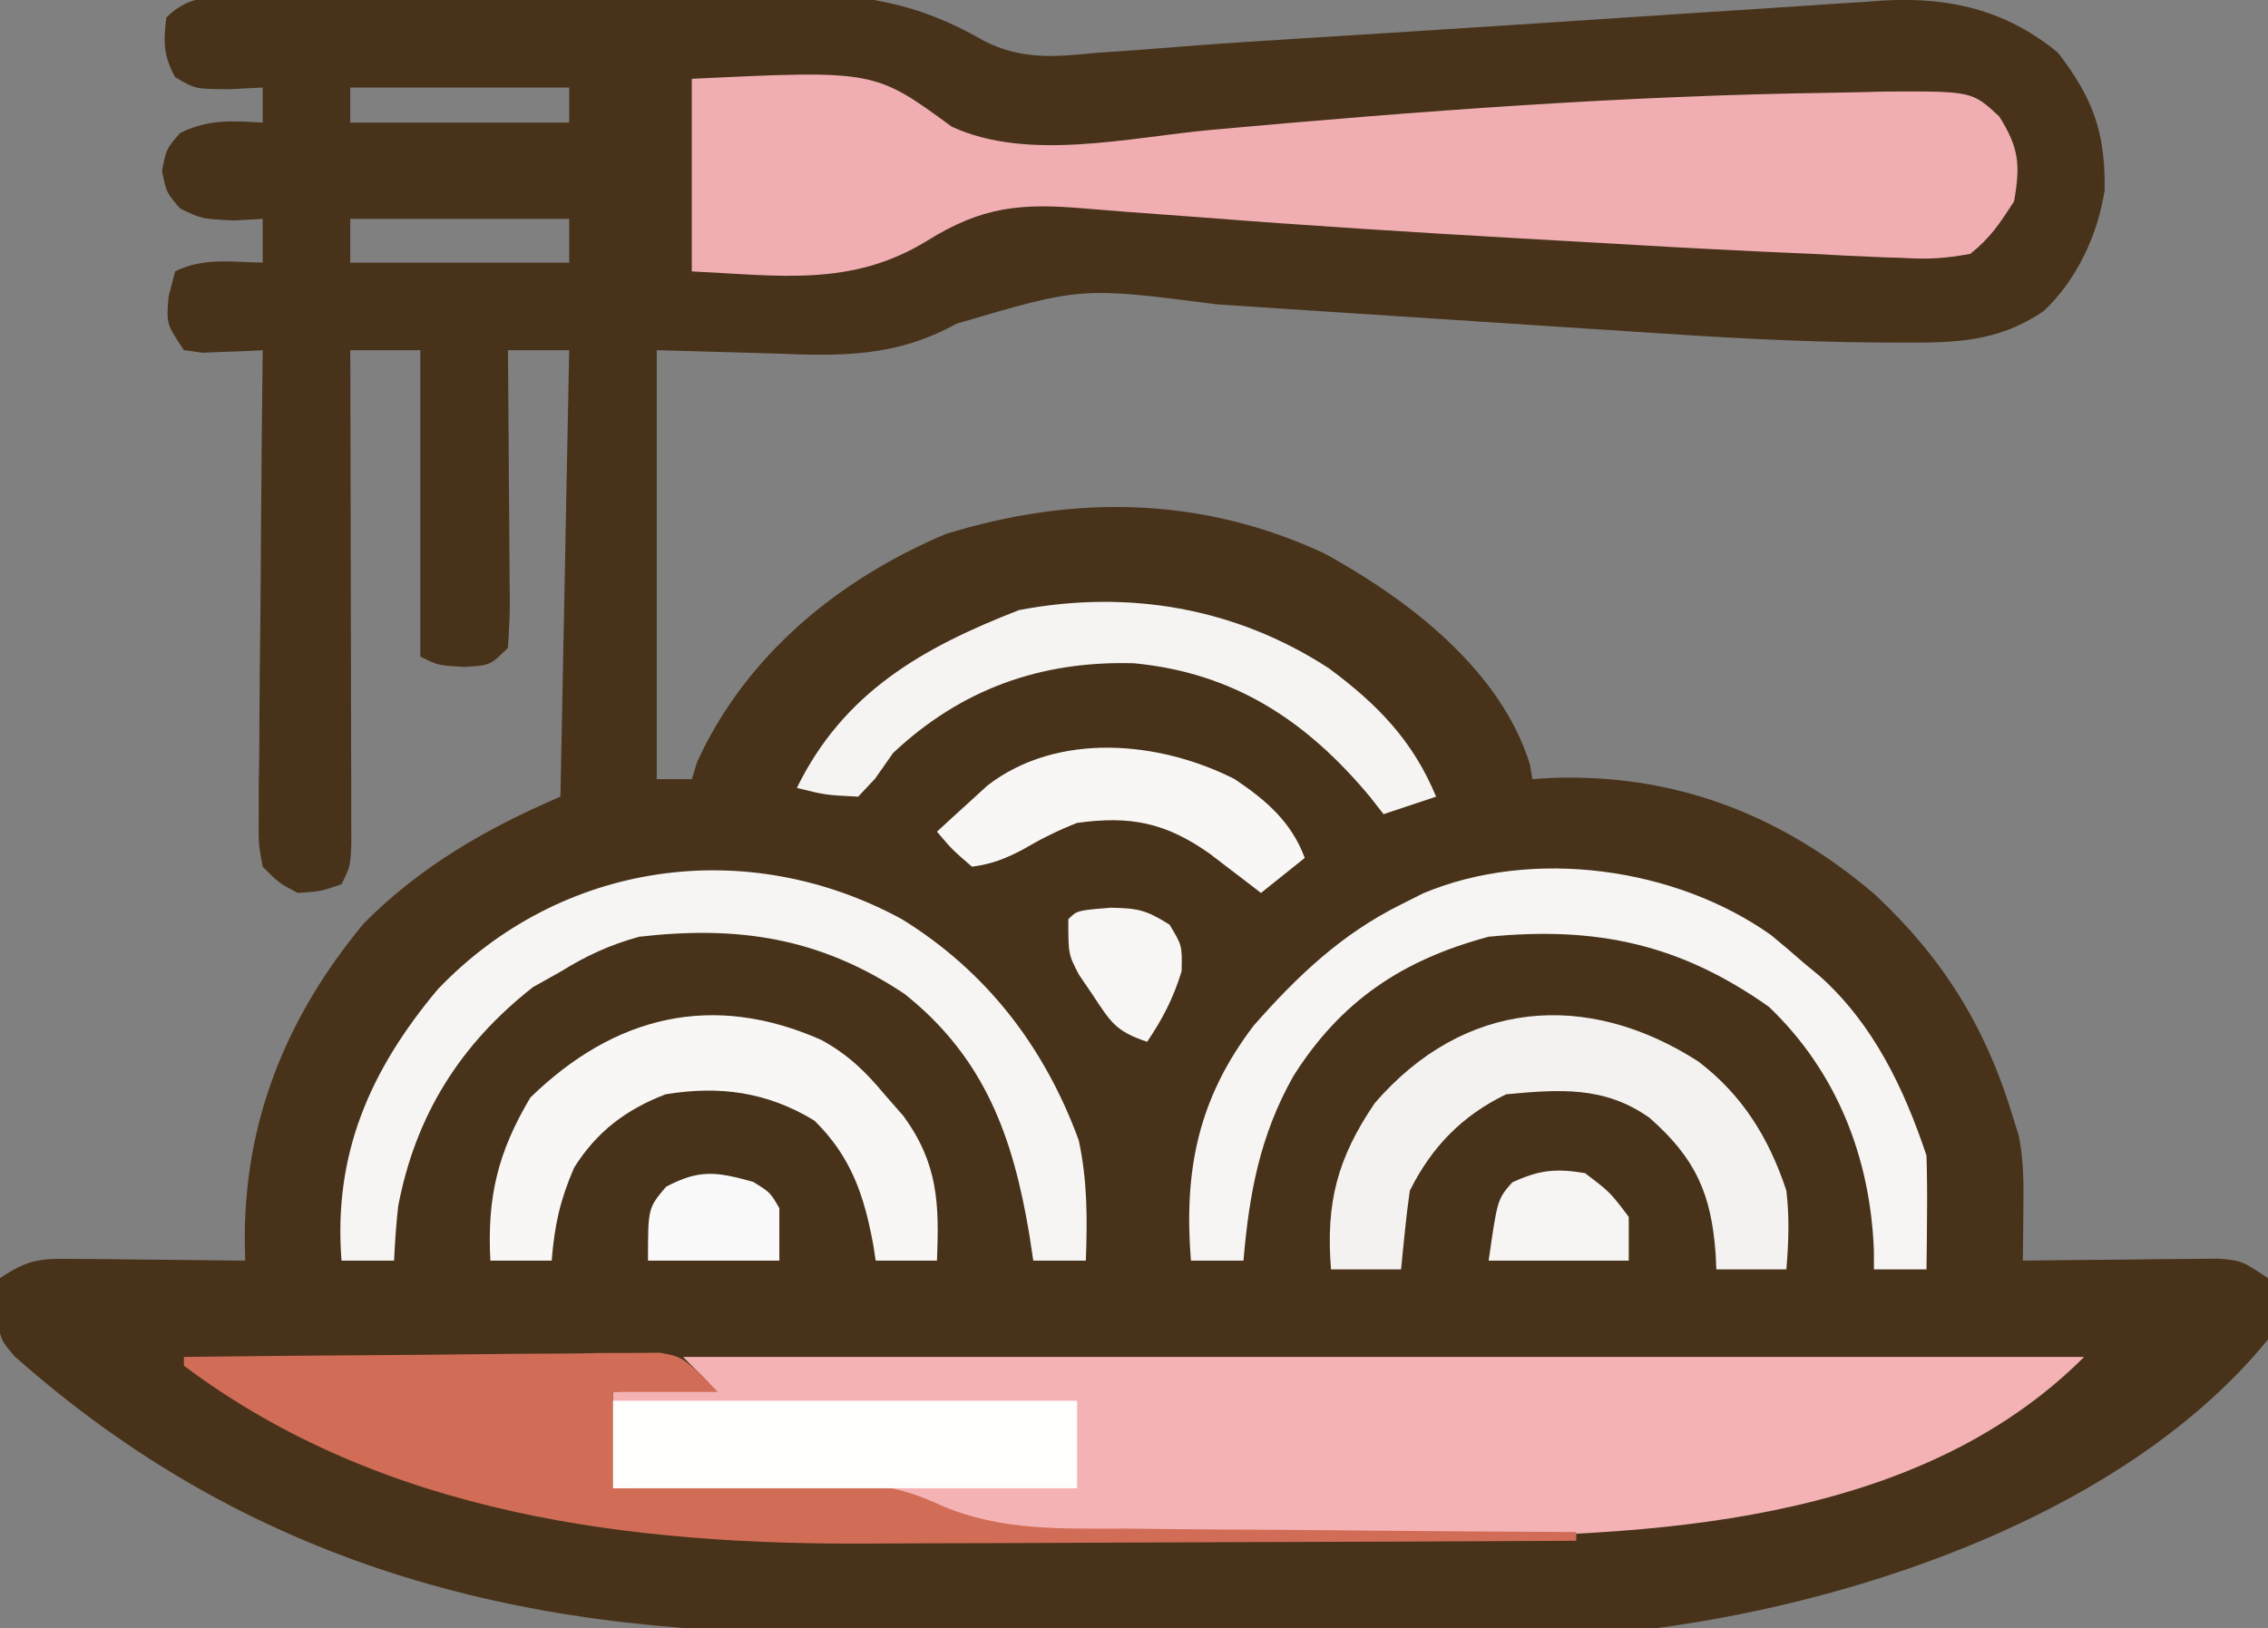
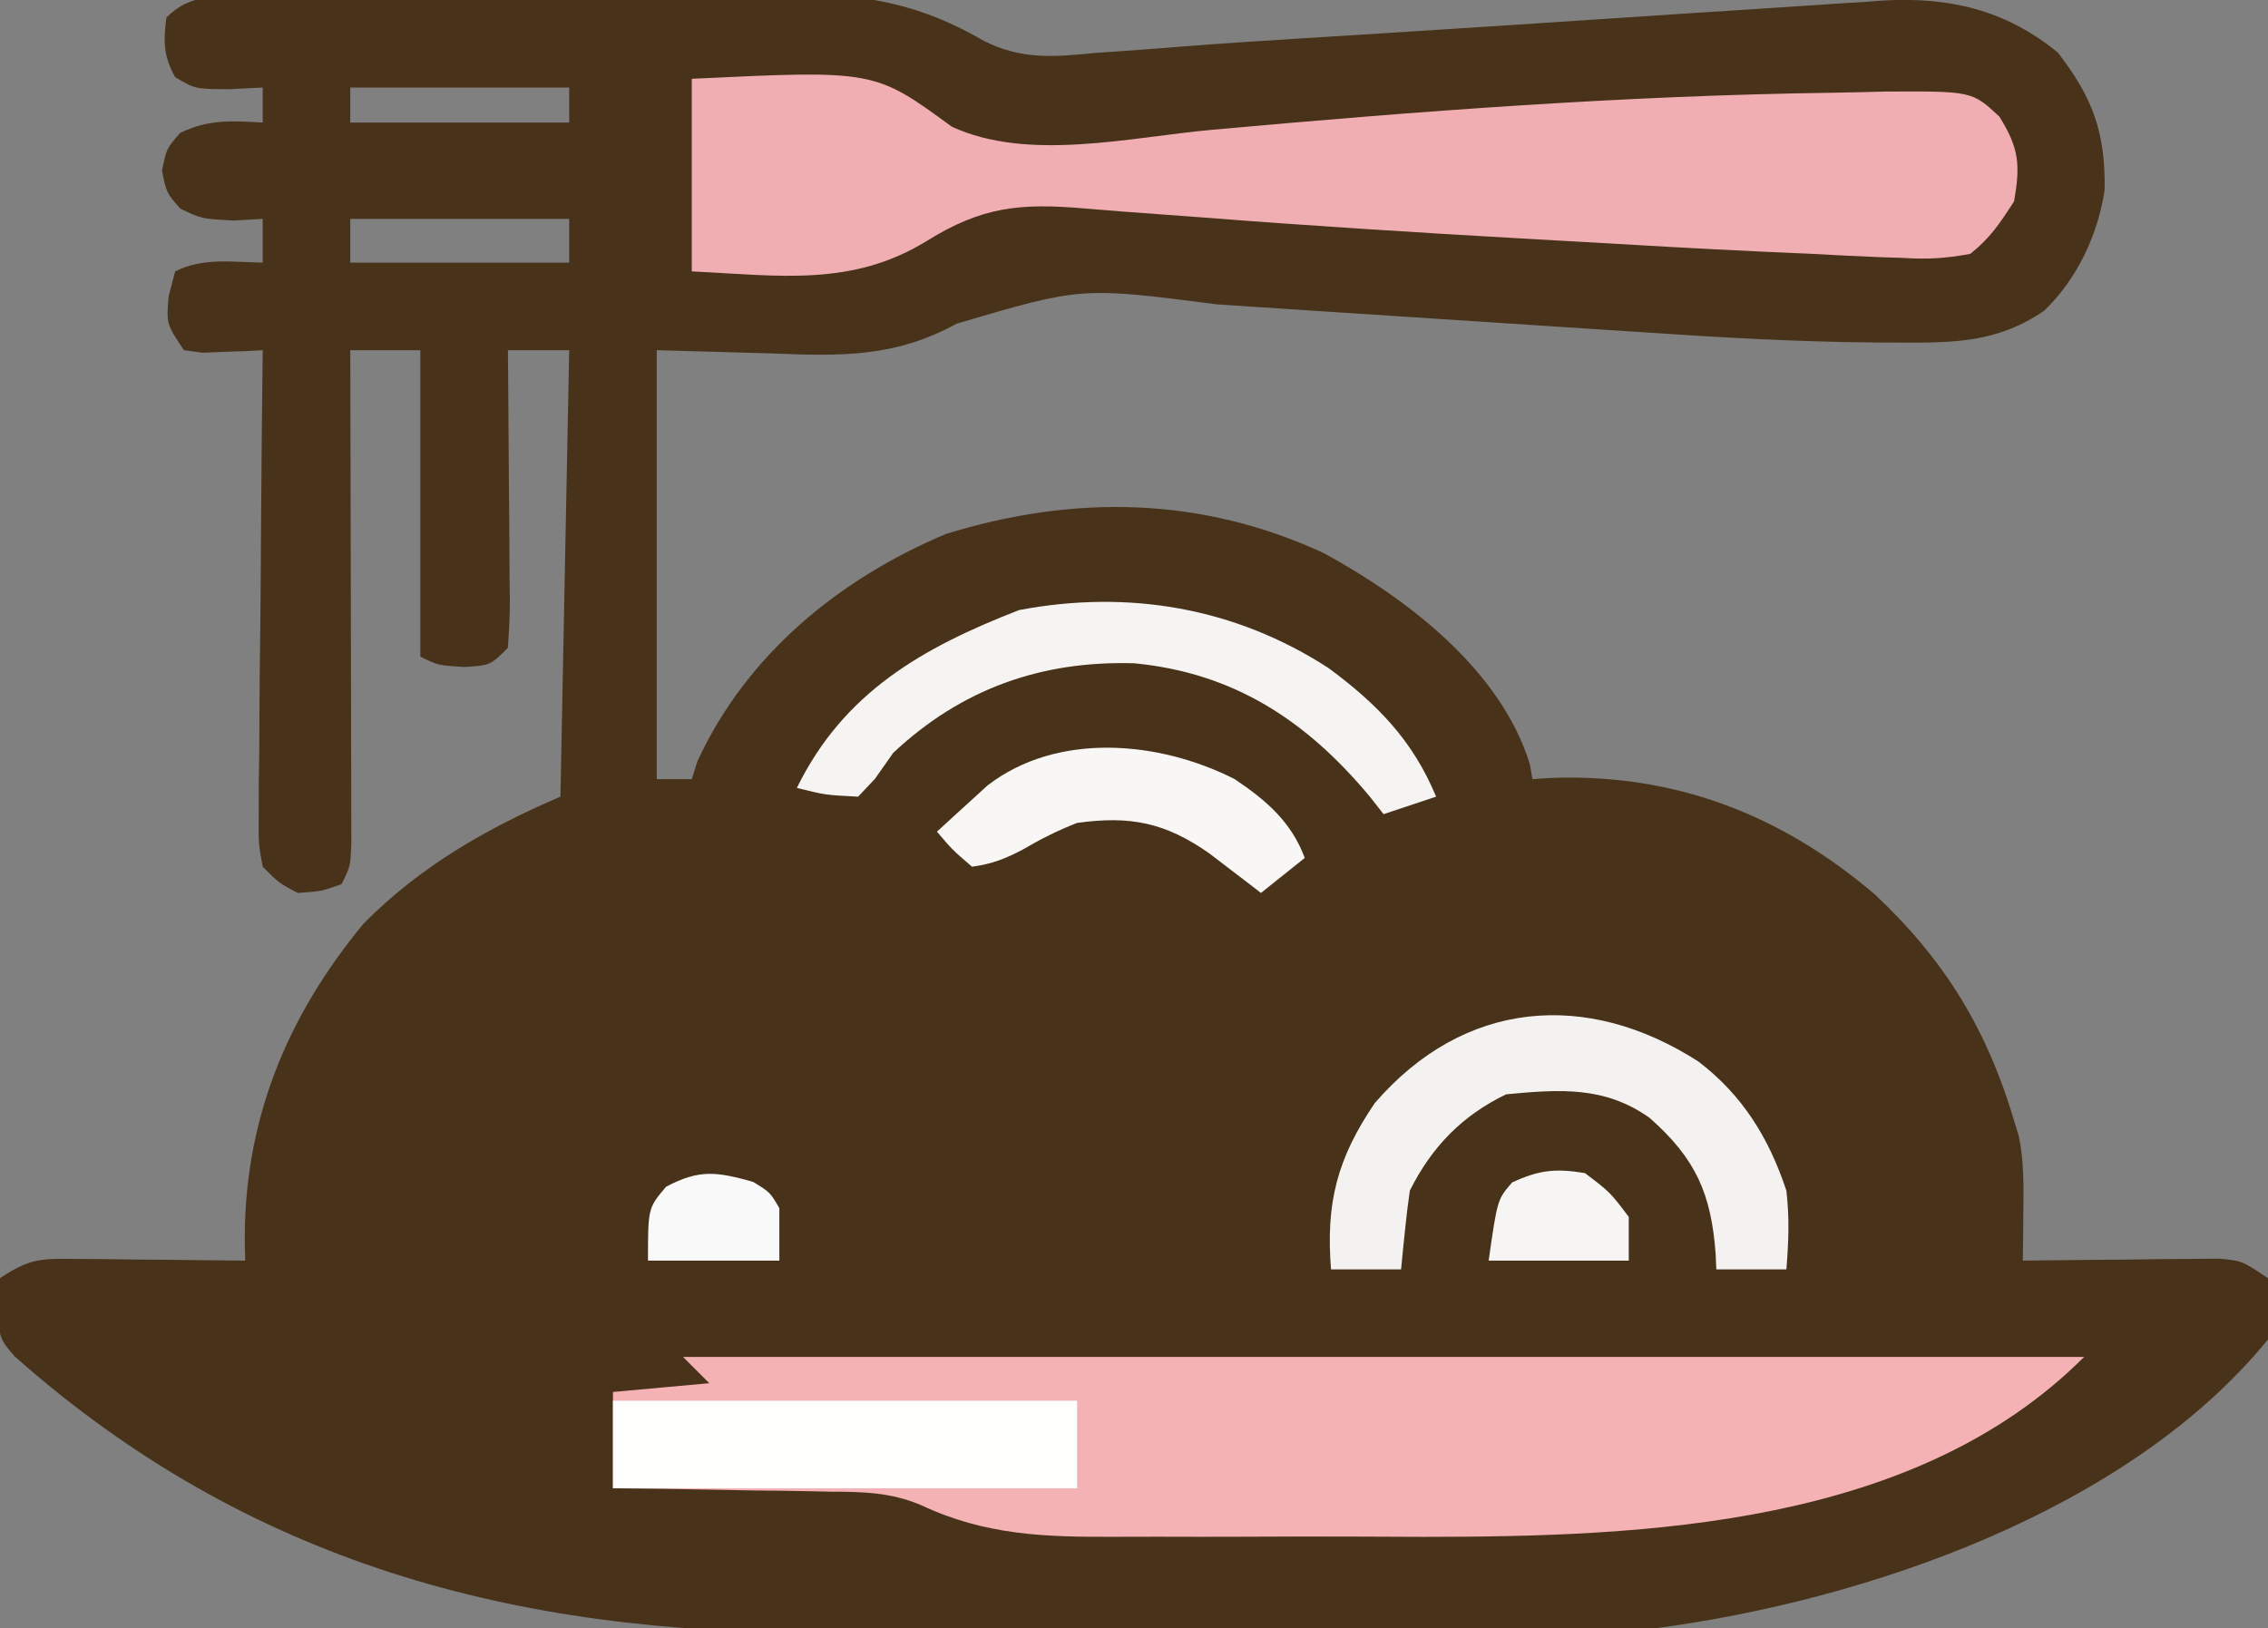
<svg xmlns="http://www.w3.org/2000/svg" version="1.1" width="259" height="186">
  <rect width="100%" height="100%" fill="#808080" stroke="none" />
  <path d="M0 0 C1.171 -0.015 1.171 -0.015 2.366 -0.03 C4.96 -0.059 7.553 -0.073 10.147 -0.084 C11.954 -0.095 13.761 -0.107 15.568 -0.119 C19.366 -0.14 23.164 -0.151 26.962 -0.158 C31.802 -0.169 36.64 -0.217 41.48 -0.274 C45.219 -0.312 48.957 -0.322 52.696 -0.325 C54.478 -0.331 56.261 -0.347 58.042 -0.373 C67.983 -0.51 75.013 -0.119 83.815 5.002 C88.122 7.171 91.866 6.831 96.561 6.365 C97.555 6.296 98.549 6.228 99.573 6.157 C101.87 5.996 104.166 5.821 106.46 5.634 C110.947 5.282 115.436 4.993 119.928 4.715 C121.651 4.608 123.374 4.501 125.096 4.394 C126.411 4.312 126.411 4.312 127.752 4.229 C132.269 3.946 136.786 3.653 141.303 3.359 C142.67 3.271 142.67 3.271 144.065 3.181 C148.749 2.877 153.433 2.569 158.117 2.253 C162.721 1.942 167.327 1.644 171.933 1.354 C173.668 1.243 175.403 1.127 177.138 1.006 C179.552 0.839 181.966 0.687 184.381 0.538 C185.432 0.46 185.432 0.46 186.503 0.38 C194.06 -0.05 200.493 1.46 206.436 6.322 C210.446 11.524 211.878 15.452 211.78 22.033 C211.015 27.126 208.622 32.24 204.874 35.811 C199.583 39.448 194.63 39.484 188.44 39.453 C187.548 39.45 186.656 39.448 185.736 39.445 C176.589 39.378 167.493 38.848 158.37 38.229 C156.631 38.116 154.892 38.004 153.154 37.892 C148.642 37.602 144.13 37.304 139.619 37.004 C132.372 36.524 125.124 36.051 117.875 35.583 C115.372 35.42 112.869 35.253 110.367 35.085 C94.93 33.089 94.93 33.089 80.67 37.299 C73.675 41.145 67.51 41.013 59.686 40.697 C55.314 40.574 50.941 40.45 46.436 40.322 C46.436 56.492 46.436 72.662 46.436 89.322 C47.756 89.322 49.076 89.322 50.436 89.322 C50.642 88.662 50.849 88.002 51.061 87.322 C56.661 75.104 67.265 66.457 79.436 61.322 C94.053 56.803 108.605 57.006 122.624 63.51 C132.149 68.712 142.828 76.829 146.151 87.65 C146.245 88.202 146.339 88.754 146.436 89.322 C147.151 89.276 147.867 89.229 148.604 89.182 C162.741 88.67 174.89 93.395 185.561 102.51 C193.521 109.987 198.331 117.87 201.436 128.322 C201.615 128.904 201.793 129.485 201.978 130.084 C202.565 132.95 202.53 135.65 202.499 138.572 C202.49 139.65 202.48 140.728 202.471 141.838 C202.454 143.068 202.454 143.068 202.436 144.322 C203.178 144.312 203.919 144.301 204.683 144.291 C208.038 144.249 211.393 144.223 214.749 144.197 C215.916 144.181 217.083 144.164 218.286 144.146 C219.404 144.14 220.522 144.134 221.674 144.127 C222.706 144.116 223.738 144.106 224.801 144.095 C227.436 144.322 227.436 144.322 230.436 146.322 C231.256 149.412 231.455 150.399 230.436 153.322 C214.526 172.863 184.552 183.148 160.436 186.322 C156.443 186.583 152.468 186.616 148.467 186.613 C147.337 186.62 146.207 186.626 145.042 186.633 C141.34 186.652 137.638 186.656 133.936 186.658 C131.333 186.665 128.73 186.671 126.127 186.678 C120.68 186.691 115.234 186.694 109.787 186.693 C103.546 186.692 97.304 186.713 91.063 186.744 C85 186.774 78.938 186.781 72.876 186.78 C70.325 186.782 67.773 186.791 65.222 186.806 C30.285 187 -0.336 178.827 -26.892 155.256 C-28.564 153.322 -28.564 153.322 -29.001 149.697 C-28.857 148.584 -28.713 147.47 -28.564 146.322 C-25.118 144.025 -23.853 144.086 -19.802 144.127 C-18.125 144.137 -18.125 144.137 -16.414 144.146 C-14.663 144.172 -14.663 144.172 -12.876 144.197 C-11.108 144.211 -11.108 144.211 -9.304 144.225 C-6.391 144.248 -3.477 144.281 -0.564 144.322 C-0.578 143.741 -0.592 143.161 -0.606 142.562 C-0.797 128.583 4.09 116.496 12.995 105.783 C19.454 99.272 27.029 94.925 35.436 91.322 C35.766 74.492 36.096 57.662 36.436 40.322 C34.126 40.322 31.816 40.322 29.436 40.322 C29.452 41.851 29.452 41.851 29.468 43.412 C29.504 47.187 29.527 50.963 29.546 54.739 C29.556 56.374 29.57 58.01 29.587 59.645 C29.611 61.993 29.623 64.341 29.631 66.689 C29.642 67.423 29.652 68.156 29.663 68.912 C29.663 70.717 29.558 72.521 29.436 74.322 C27.436 76.322 27.436 76.322 24.436 76.51 C21.436 76.322 21.436 76.322 19.436 75.322 C19.436 63.772 19.436 52.222 19.436 40.322 C16.796 40.322 14.156 40.322 11.436 40.322 C11.438 41.057 11.44 41.792 11.443 42.549 C11.463 49.465 11.478 56.381 11.488 63.297 C11.493 66.852 11.5 70.408 11.511 73.964 C11.524 78.049 11.529 82.135 11.534 86.221 C11.539 87.501 11.544 88.781 11.549 90.1 C11.549 91.281 11.549 92.462 11.55 93.679 C11.552 94.723 11.554 95.767 11.556 96.842 C11.436 99.322 11.436 99.322 10.436 101.322 C8.124 102.135 8.124 102.135 5.436 102.322 C3.296 101.194 3.296 101.194 1.436 99.322 C0.955 96.722 0.955 96.722 0.982 93.566 C0.982 91.794 0.982 91.794 0.983 89.987 C1.003 88.712 1.024 87.437 1.045 86.123 C1.051 84.818 1.057 83.512 1.063 82.168 C1.078 78.7 1.117 75.233 1.161 71.766 C1.202 68.227 1.221 64.688 1.241 61.148 C1.284 54.206 1.352 47.264 1.436 40.322 C0.496 40.374 0.496 40.374 -0.462 40.428 C-1.688 40.468 -1.688 40.468 -2.939 40.51 C-3.751 40.545 -4.563 40.579 -5.4 40.615 C-6.114 40.519 -6.828 40.422 -7.564 40.322 C-9.564 37.322 -9.564 37.322 -9.314 34.197 C-9.066 33.249 -8.819 32.3 -8.564 31.322 C-5.349 29.715 -2.128 30.265 1.436 30.322 C1.436 28.672 1.436 27.022 1.436 25.322 C-0.173 25.415 -0.173 25.415 -1.814 25.51 C-5.564 25.322 -5.564 25.322 -8.001 24.135 C-9.564 22.322 -9.564 22.322 -10.064 19.822 C-9.564 17.322 -9.564 17.322 -8.001 15.51 C-4.76 13.93 -2.121 14.117 1.436 14.322 C1.436 13.002 1.436 11.682 1.436 10.322 C0.178 10.384 -1.08 10.446 -2.376 10.51 C-6.271 10.496 -6.271 10.496 -8.564 9.135 C-9.908 6.698 -9.915 5.063 -9.564 2.322 C-6.699 -0.543 -3.839 0.012 0 0 Z M11.436 10.322 C11.436 11.642 11.436 12.962 11.436 14.322 C19.686 14.322 27.936 14.322 36.436 14.322 C36.436 13.002 36.436 11.682 36.436 10.322 C28.186 10.322 19.936 10.322 11.436 10.322 Z M11.436 25.322 C11.436 26.972 11.436 28.622 11.436 30.322 C19.686 30.322 27.936 30.322 36.436 30.322 C36.436 28.672 36.436 27.022 36.436 25.322 C28.186 25.322 19.936 25.322 11.436 25.322 Z " fill="#48331A" transform="translate(28.564,-0.322)" />
  <path d="M0 0 C52.8 0 105.6 0 160 0 C140.689 19.311 110.042 20.546 84.581 20.552 C82.053 20.547 79.525 20.535 76.997 20.521 C72.705 20.499 68.414 20.512 64.121 20.536 C60.775 20.55 57.43 20.546 54.084 20.535 C52.501 20.533 50.918 20.536 49.336 20.545 C41.348 20.582 34.521 20.384 27.15 16.912 C23.731 15.461 20.476 15.397 16.805 15.391 C16.086 15.374 15.368 15.358 14.628 15.341 C12.377 15.293 10.126 15.271 7.875 15.25 C6.331 15.222 4.786 15.192 3.242 15.16 C-0.505 15.087 -4.252 15.037 -8 15 C-8 11.37 -8 7.74 -8 4 C-2.555 3.505 -2.555 3.505 3 3 C2.01 2.01 1.02 1.02 0 0 Z " fill="#F4B2B5" transform="translate(78,155)" />
  <path d="M0 0 C20.866 -0.994 20.866 -0.994 29.688 5.469 C38.399 9.496 49.973 6.688 59.345 5.832 C82.928 3.694 106.569 1.912 130.256 1.594 C132.261 1.563 134.265 1.511 136.269 1.458 C146.204 1.412 146.204 1.412 149.316 4.312 C151.571 7.911 151.733 9.822 151 14 C149.371 16.525 148.287 18.177 146 20 C143.131 20.52 141.178 20.64 138.34 20.461 C137.565 20.436 136.79 20.412 135.992 20.386 C133.326 20.29 130.664 20.146 128 20 C125.969 19.908 123.938 19.817 121.907 19.728 C115.122 19.411 108.343 19.021 101.562 18.625 C99.143 18.488 96.723 18.351 94.303 18.214 C82.192 17.521 70.093 16.764 58 15.812 C55.129 15.598 52.257 15.386 49.386 15.179 C47.854 15.064 46.324 14.94 44.794 14.806 C37.501 14.187 33.142 14.603 26.875 18.5 C18.266 23.815 9.922 22.472 0 22 C0 14.74 0 7.48 0 0 Z " fill="#F0AEB2" transform="translate(79,9)" />
-   <path d="M0 0 C7.363 -0.093 14.725 -0.164 22.088 -0.207 C25.508 -0.228 28.926 -0.256 32.345 -0.302 C36.277 -0.354 40.209 -0.373 44.141 -0.391 C45.367 -0.411 46.593 -0.432 47.856 -0.453 C48.997 -0.453 50.138 -0.454 51.313 -0.454 C52.317 -0.463 53.321 -0.472 54.355 -0.481 C57 0 57 0 61 4 C57.04 4 53.08 4 49 4 C49 7.63 49 11.26 49 15 C49.947 14.979 50.895 14.958 51.871 14.937 C55.43 14.868 58.99 14.818 62.55 14.78 C64.082 14.76 65.614 14.733 67.146 14.698 C69.366 14.649 71.585 14.627 73.805 14.609 C74.81 14.578 74.81 14.578 75.836 14.547 C79.94 14.545 82.806 15.255 86.535 16.986 C93.351 19.906 100.356 19.605 107.633 19.609 C109.121 19.624 110.609 19.641 112.096 19.659 C115.979 19.703 119.862 19.723 123.745 19.738 C127.721 19.758 131.696 19.8 135.672 19.84 C143.448 19.915 151.224 19.965 159 20 C159 20.33 159 20.66 159 21 C146.159 21.07 133.319 21.123 120.478 21.155 C114.514 21.171 108.55 21.192 102.585 21.226 C96.814 21.259 91.044 21.277 85.273 21.285 C83.087 21.29 80.9 21.301 78.714 21.317 C51.1 21.515 22.761 18.071 0 1 C0 0.67 0 0.34 0 0 Z " fill="#D16D56" transform="translate(21,155)" />
-   <path d="M0 0 C1.267 1.042 2.518 2.105 3.75 3.188 C4.356 3.689 4.962 4.19 5.586 4.707 C11.677 10.173 15.186 17.494 17.75 25.188 C17.819 27.416 17.835 29.646 17.812 31.875 C17.803 33.054 17.794 34.234 17.785 35.449 C17.774 36.353 17.762 37.256 17.75 38.188 C15.77 38.188 13.79 38.188 11.75 38.188 C11.746 37.097 11.746 37.097 11.742 35.984 C11.335 25.401 7.501 15.587 -0.25 8.188 C-10.374 1.035 -19.903 -1.024 -32.25 0.188 C-42.124 2.835 -49.132 7.529 -54.562 16.125 C-58.389 22.944 -59.587 29.497 -60.25 37.188 C-62.23 37.188 -64.21 37.188 -66.25 37.188 C-67.072 26.891 -65.438 18.686 -59.09 10.352 C-54.116 4.688 -49.051 -0.131 -42.25 -3.5 C-41.425 -3.916 -40.6 -4.333 -39.75 -4.762 C-27.212 -10.032 -10.876 -7.727 0 0 Z " fill="#F6F5F4" transform="translate(202.25,106.812)" />
-   <path d="M0 0 C9.671 5.969 16.306 14.628 20.188 25.25 C21.195 29.899 21.171 34.266 21 39 C19.02 39 17.04 39 15 39 C14.853 38.033 14.706 37.066 14.555 36.07 C12.701 24.914 9.48 15.845 0.305 8.539 C-9.352 2.09 -18.698 0.705 -30 2 C-33.339 2.915 -36.068 4.18 -39 6 C-40.031 6.577 -41.062 7.155 -42.125 7.75 C-50.395 14.223 -55.544 22.354 -57.527 32.77 C-57.765 34.839 -57.896 36.92 -58 39 C-59.98 39 -61.96 39 -64 39 C-64.95 26.84 -60.758 17.259 -53 8 C-39.023 -6.622 -17.773 -9.683 0 0 Z " fill="#F6F5F4" transform="translate(103,105)" />
  <path d="M0 0 C5.055 3.851 8.061 8.743 10.055 14.75 C10.417 17.892 10.311 20.575 10.055 23.75 C7.415 23.75 4.775 23.75 2.055 23.75 C2.029 23.17 2.003 22.59 1.977 21.992 C1.478 15.126 -0.281 11.097 -5.57 6.438 C-10.69 2.8 -15.815 3.172 -21.945 3.75 C-26.963 6.169 -30.445 9.749 -32.945 14.75 C-33.17 16.287 -33.353 17.83 -33.508 19.375 C-33.592 20.192 -33.675 21.01 -33.762 21.852 C-33.822 22.478 -33.883 23.105 -33.945 23.75 C-36.585 23.75 -39.225 23.75 -41.945 23.75 C-42.556 16.174 -41.247 11.067 -36.945 4.75 C-26.765 -7.046 -12.756 -8.196 0 0 Z " fill="#F3F2F0" transform="translate(193.945,121.25)" />
-   <path d="M0 0 C2.994 1.644 5.018 3.582 7.191 6.203 C7.913 7.028 8.635 7.853 9.379 8.703 C13.332 14.156 13.448 18.669 13.191 25.203 C10.881 25.203 8.571 25.203 6.191 25.203 C6.105 24.635 6.019 24.066 5.93 23.48 C4.892 17.78 3.393 13.326 -0.809 9.203 C-6.205 5.923 -11.635 5.189 -17.809 6.203 C-22.335 7.95 -25.654 10.462 -28.246 14.578 C-29.875 18.357 -30.477 21.145 -30.809 25.203 C-33.119 25.203 -35.429 25.203 -37.809 25.203 C-38.197 17.956 -36.961 12.819 -33.246 6.578 C-23.587 -2.833 -12.358 -5.492 0 0 Z " fill="#F8F7F6" transform="translate(93.809,118.797)" />
  <path d="M0 0 C17.49 0 34.98 0 53 0 C53 3.3 53 6.6 53 10 C35.51 10 18.02 10 0 10 C0 6.7 0 3.4 0 0 Z " fill="#FEFEFD" transform="translate(70,160)" />
  <path d="M0 0 C5.53 4.095 9.586 8.228 12.258 14.672 C10.278 15.332 8.298 15.992 6.258 16.672 C5.747 16.02 5.237 15.367 4.711 14.695 C-2.522 6 -10.831 0.519 -22.25 -0.566 C-32.865 -0.867 -41.946 2.361 -49.742 9.672 C-50.423 10.641 -51.103 11.611 -51.805 12.609 C-52.764 13.63 -52.764 13.63 -53.742 14.672 C-57.492 14.484 -57.492 14.484 -60.742 13.672 C-55.392 2.749 -46.402 -2.349 -35.367 -6.641 C-22.886 -9.008 -10.677 -6.935 0 0 Z " fill="#F5F4F3" transform="translate(151.742,76.328)" />
  <path d="M0 0 C3.574 2.399 6.468 4.865 8 9 C6.35 10.32 4.7 11.64 3 13 C2.469 12.59 1.938 12.18 1.391 11.758 C0.684 11.219 -0.022 10.68 -0.75 10.125 C-1.446 9.591 -2.142 9.058 -2.859 8.508 C-7.887 4.966 -11.906 4.149 -18 5 C-20.192 5.851 -22.148 6.841 -24.176 8.027 C-26.152 9.081 -27.776 9.709 -30 10 C-32.25 8.062 -32.25 8.062 -34 6 C-32.779 4.867 -31.548 3.744 -30.312 2.625 C-29.628 1.999 -28.944 1.372 -28.238 0.727 C-20.244 -5.44 -8.614 -4.383 0 0 Z " fill="#F8F7F6" transform="translate(141,89)" />
  <path d="M0 0 C2.875 2.188 2.875 2.188 5 5 C5 6.65 5 8.3 5 10 C-0.28 10 -5.56 10 -11 10 C-10 3 -10 3 -8.312 1.062 C-5.214 -0.361 -3.378 -0.552 0 0 Z " fill="#F6F5F4" transform="translate(181,134)" />
  <path d="M0 0 C1.938 1.188 1.938 1.188 3 3 C3 4.98 3 6.96 3 9 C-1.95 9 -6.9 9 -12 9 C-12 3 -12 3 -9.938 0.562 C-6.105 -1.476 -4.134 -1.148 0 0 Z " fill="#FAF9F9" transform="translate(86,135)" />
-   <path d="M0 0 C3.076 0.05 4.063 0.234 6.75 1.938 C8.188 4.312 8.188 4.312 8.125 7.25 C7.185 10.322 5.982 12.659 4.188 15.312 C0.603 14.118 0.045 13.086 -2 10 C-2.53 9.22 -3.06 8.44 -3.605 7.637 C-4.812 5.312 -4.812 5.312 -4.812 1.312 C-3.812 0.312 -3.812 0.312 0 0 Z " fill="#F7F6F5" transform="translate(126.812,103.688)" />
</svg>